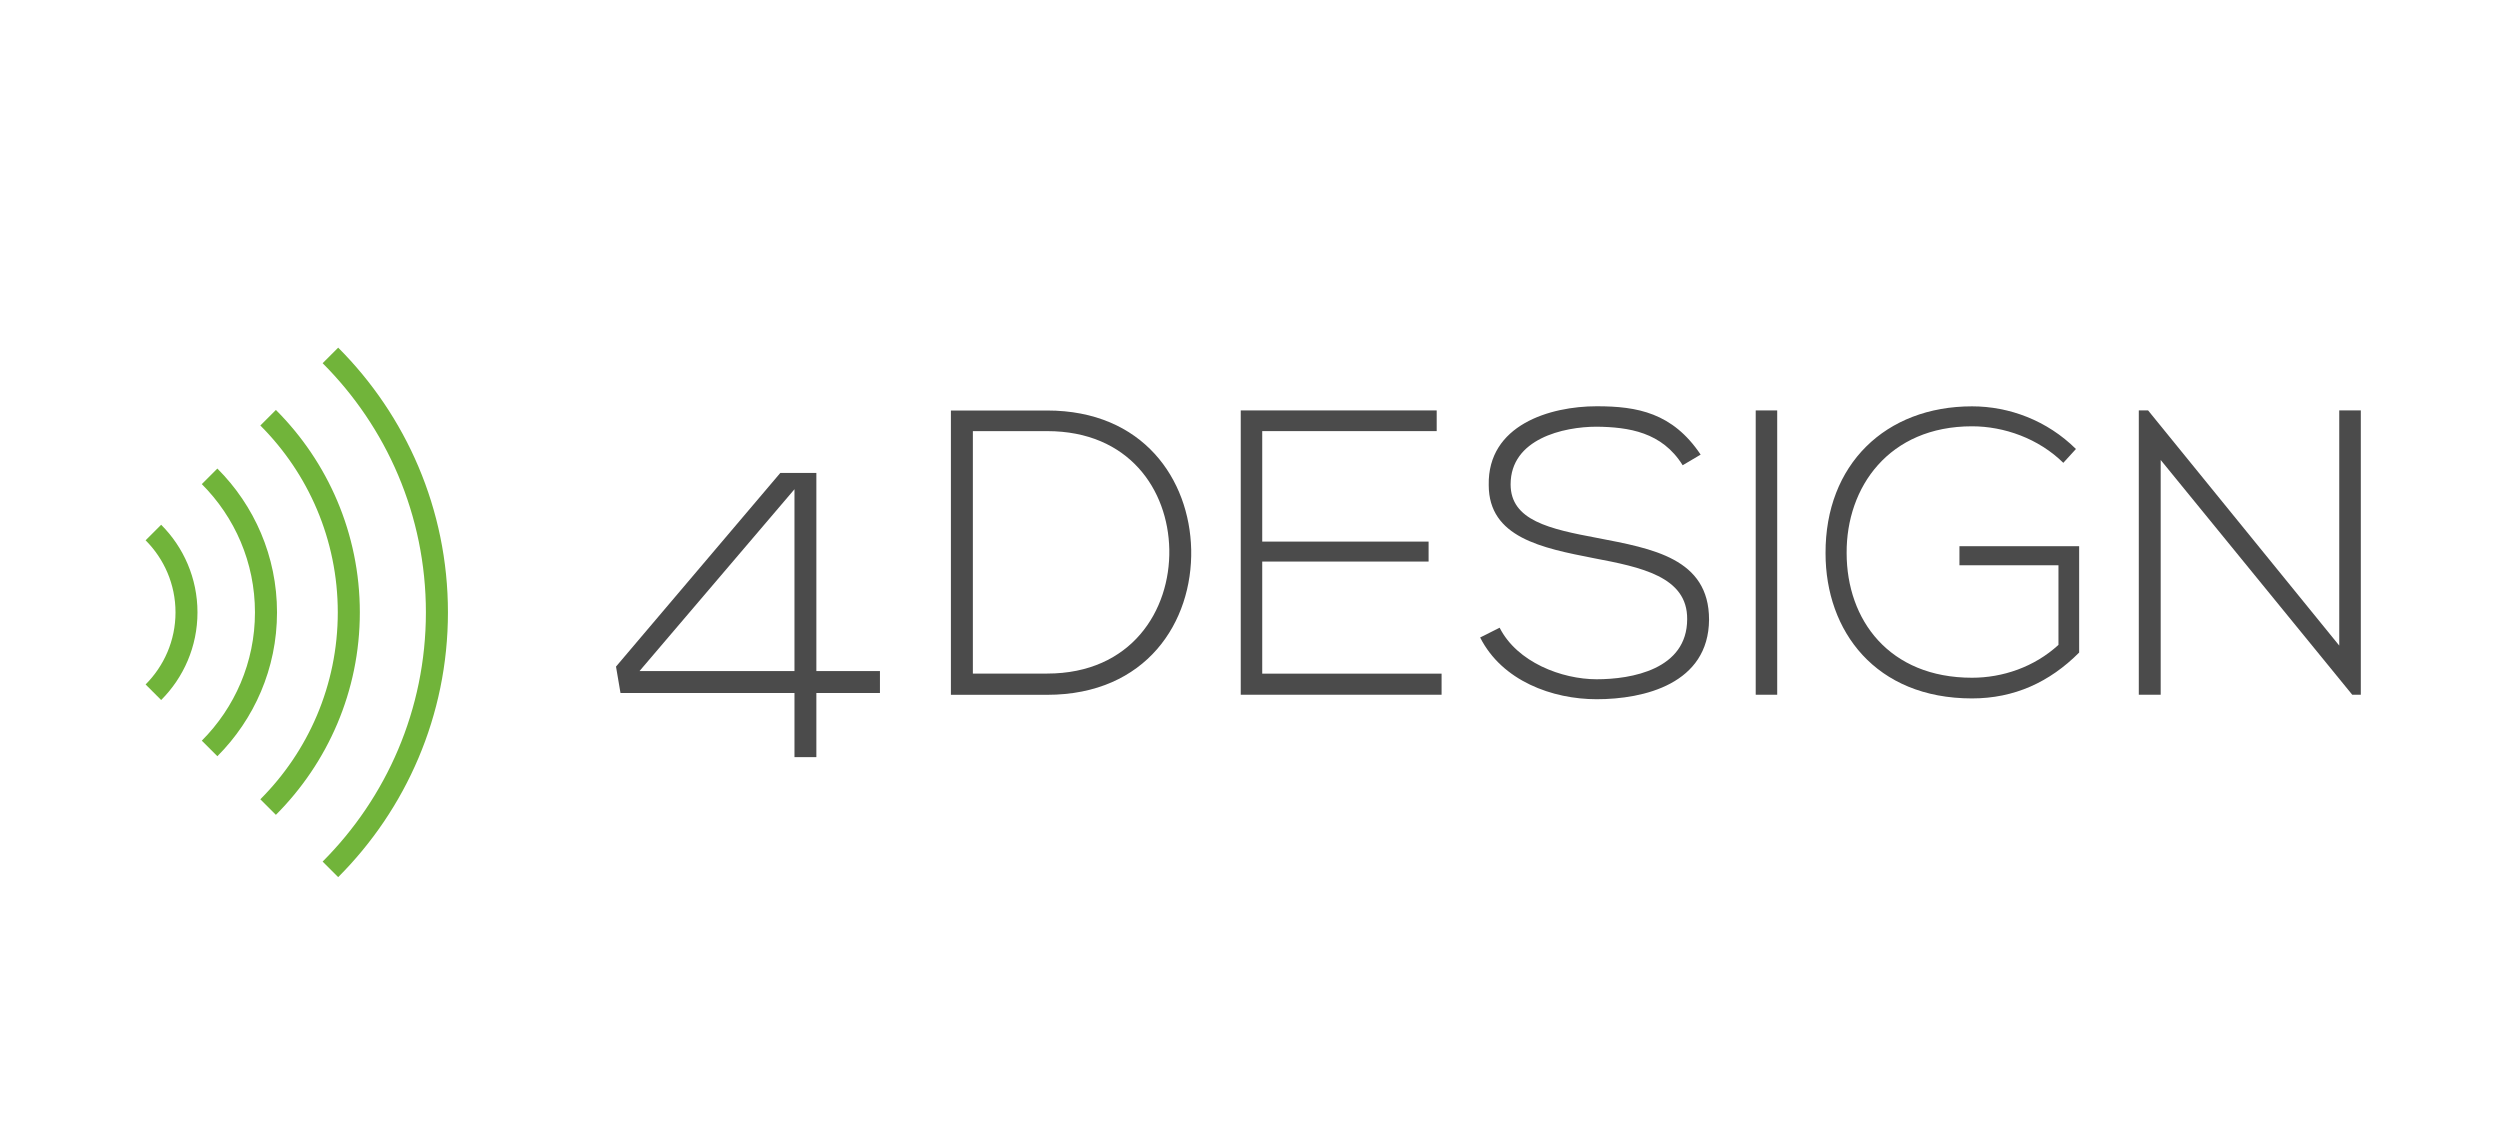
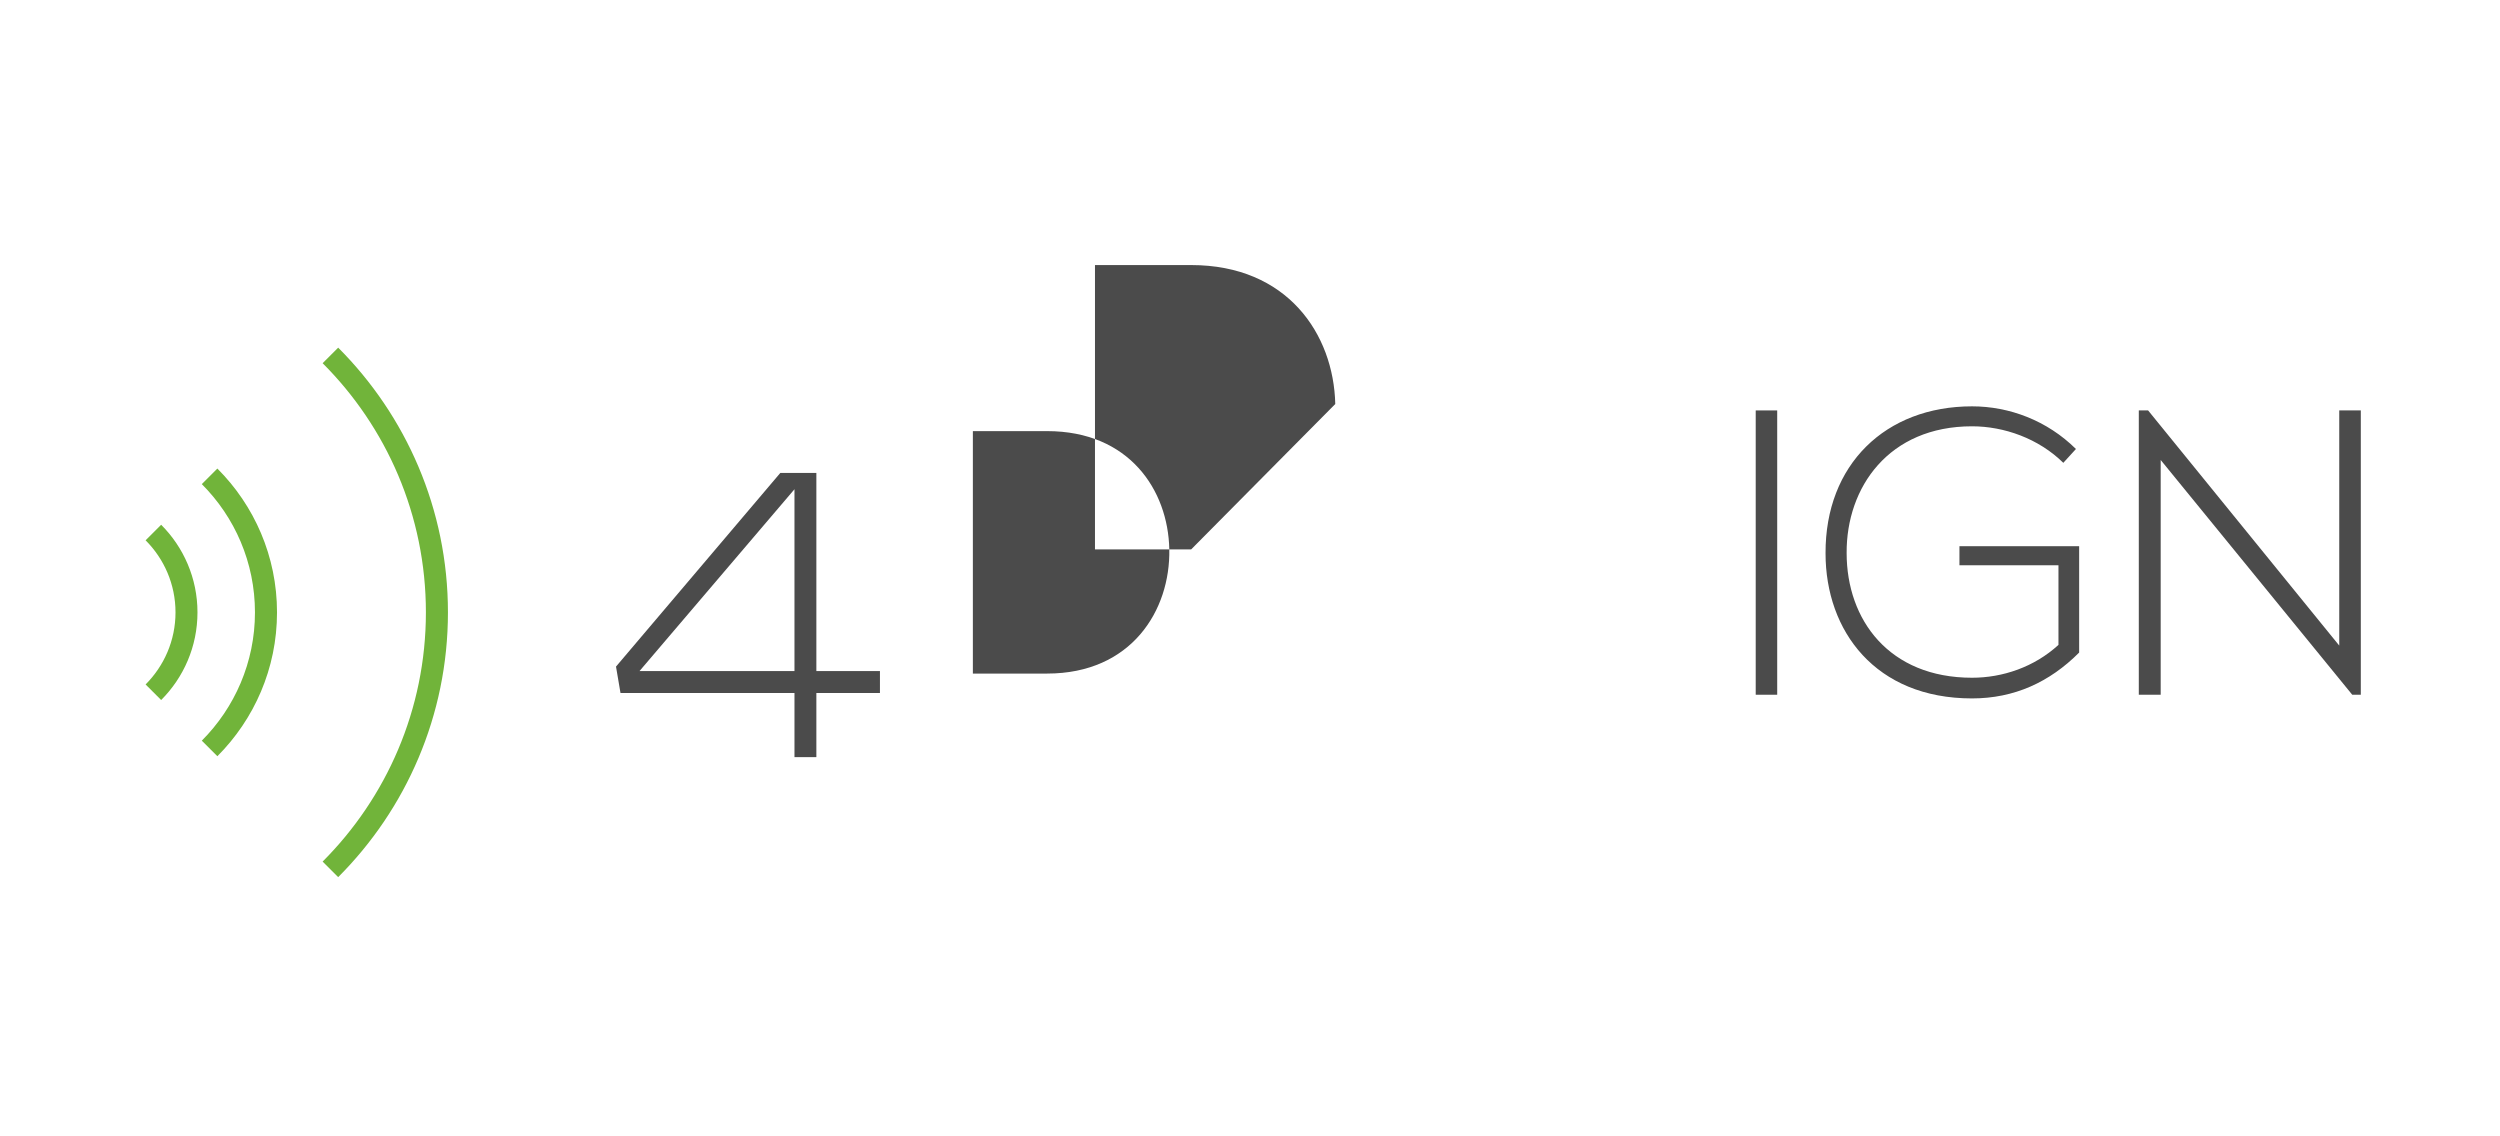
<svg xmlns="http://www.w3.org/2000/svg" id="Livello_1" viewBox="0 0 311.81 141.73">
  <defs>
    <style>      .st0 {        fill: #71b43a;      }      .st1 {        fill: #4b4b4b;      }    </style>
  </defs>
  <path class="st0" d="M21.89,76.38c0,3.51-1.43,6.68-3.73,8.99l1.94,1.94c2.8-2.8,4.53-6.67,4.53-10.93s-1.73-8.13-4.53-10.93l-1.94,1.94c2.3,2.3,3.73,5.48,3.73,8.99" />
  <path class="st0" d="M31.8,76.38c0,6.24-2.54,11.9-6.63,16l1.94,1.94c4.59-4.6,7.44-10.94,7.44-17.94s-2.84-13.34-7.44-17.94l-1.94,1.94c4.1,4.1,6.63,9.76,6.63,16" />
-   <path class="st0" d="M42.13,76.38c0,9.09-3.69,17.34-9.66,23.31l1.94,1.94c6.46-6.47,10.47-15.4,10.47-25.25s-4-18.78-10.47-25.25l-1.94,1.94c5.97,5.97,9.66,14.22,9.66,23.31" />
  <path class="st0" d="M53.12,76.38c0,12.12-4.93,23.12-12.88,31.08l1.94,1.94c8.45-8.46,13.69-20.14,13.69-33.02s-5.24-24.56-13.69-33.02l-1.94,1.94c7.96,7.96,12.88,18.95,12.88,31.08" />
  <path class="st1" d="M99.09,61.02l-19.33,22.68h19.33v-22.68ZM101.82,58.99v24.71h7.93v2.73h-7.93v8h-2.73v-8h-21.7l-.56-3.29,20.49-24.15h4.5Z" />
-   <path class="st1" d="M121.34,53.77v30.24h9.26c10.53,0,15.39-7.9,15.24-15.5-.15-7.4-5.01-14.74-15.24-14.74h-9.26ZM148.57,68.52c.2,9.02-5.57,18.14-17.97,18.14h-12v-35.46h12c12,0,17.77,8.61,17.97,17.33" />
-   <polygon class="st1" points="157.43 67.55 178.18 67.55 178.18 70.04 157.43 70.04 157.43 84.02 179.8 84.02 179.8 86.65 154.75 86.65 154.75 51.19 179.19 51.19 179.19 53.77 157.43 53.77 157.43 67.55" />
-   <path class="st1" d="M209.87,58.03c-2.58-4.15-6.73-4.76-10.73-4.81-4.15,0-10.73,1.52-10.73,7.19,0,4.51,4.86,5.57,10.83,6.69,6.83,1.32,13.92,2.53,13.92,10.18-.05,8.01-8.1,9.93-14.02,9.93-5.52,0-11.79-2.28-14.53-7.7l2.43-1.22c2.18,4.31,7.75,6.43,12.1,6.43s11.29-1.22,11.29-7.5c.05-5.32-5.82-6.49-11.64-7.6-6.48-1.27-13.11-2.58-13.11-9.12-.15-7.5,7.64-9.83,13.47-9.83,5.06,0,9.46.81,12.96,6.03l-2.23,1.32Z" />
+   <path class="st1" d="M121.34,53.77v30.24h9.26c10.53,0,15.39-7.9,15.24-15.5-.15-7.4-5.01-14.74-15.24-14.74h-9.26ZM148.57,68.52h-12v-35.46h12c12,0,17.77,8.61,17.97,17.33" />
  <rect class="st1" x="218.98" y="51.19" width="2.68" height="35.46" />
  <path class="st1" d="M257.35,57.73c-3.09-3.04-7.39-4.56-11.39-4.56-10.38,0-15.69,7.6-15.64,15.81,0,8.36,5.32,15.55,15.64,15.55,3.8,0,7.75-1.32,10.78-4.1v-9.93h-12.35v-2.38h14.93v13.27c-3.69,3.7-8.1,5.72-13.36,5.72-12.05,0-18.27-8.41-18.27-18.09-.05-11.09,7.49-18.34,18.27-18.34,4.66,0,9.37,1.77,12.96,5.32l-1.57,1.72Z" />
  <polygon class="st1" points="267.92 51.19 291.76 80.52 291.76 51.19 294.45 51.19 294.45 86.65 293.38 86.65 269.49 57.37 269.49 86.65 266.76 86.65 266.76 51.19 267.92 51.19" />
</svg>